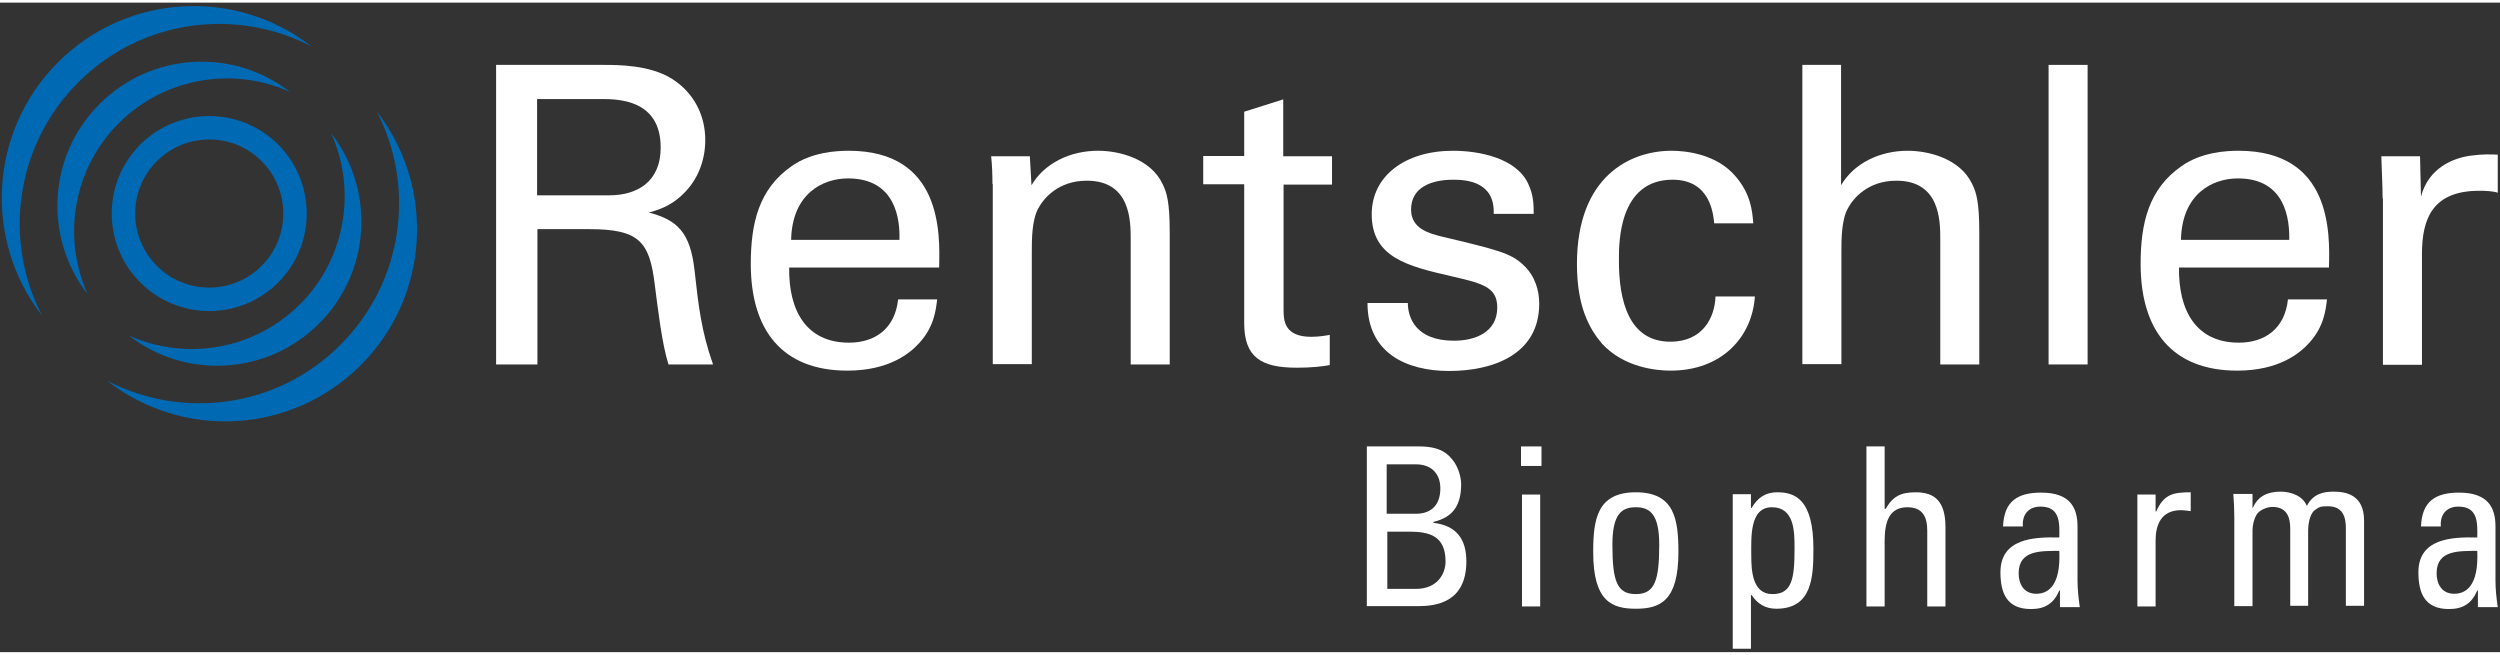
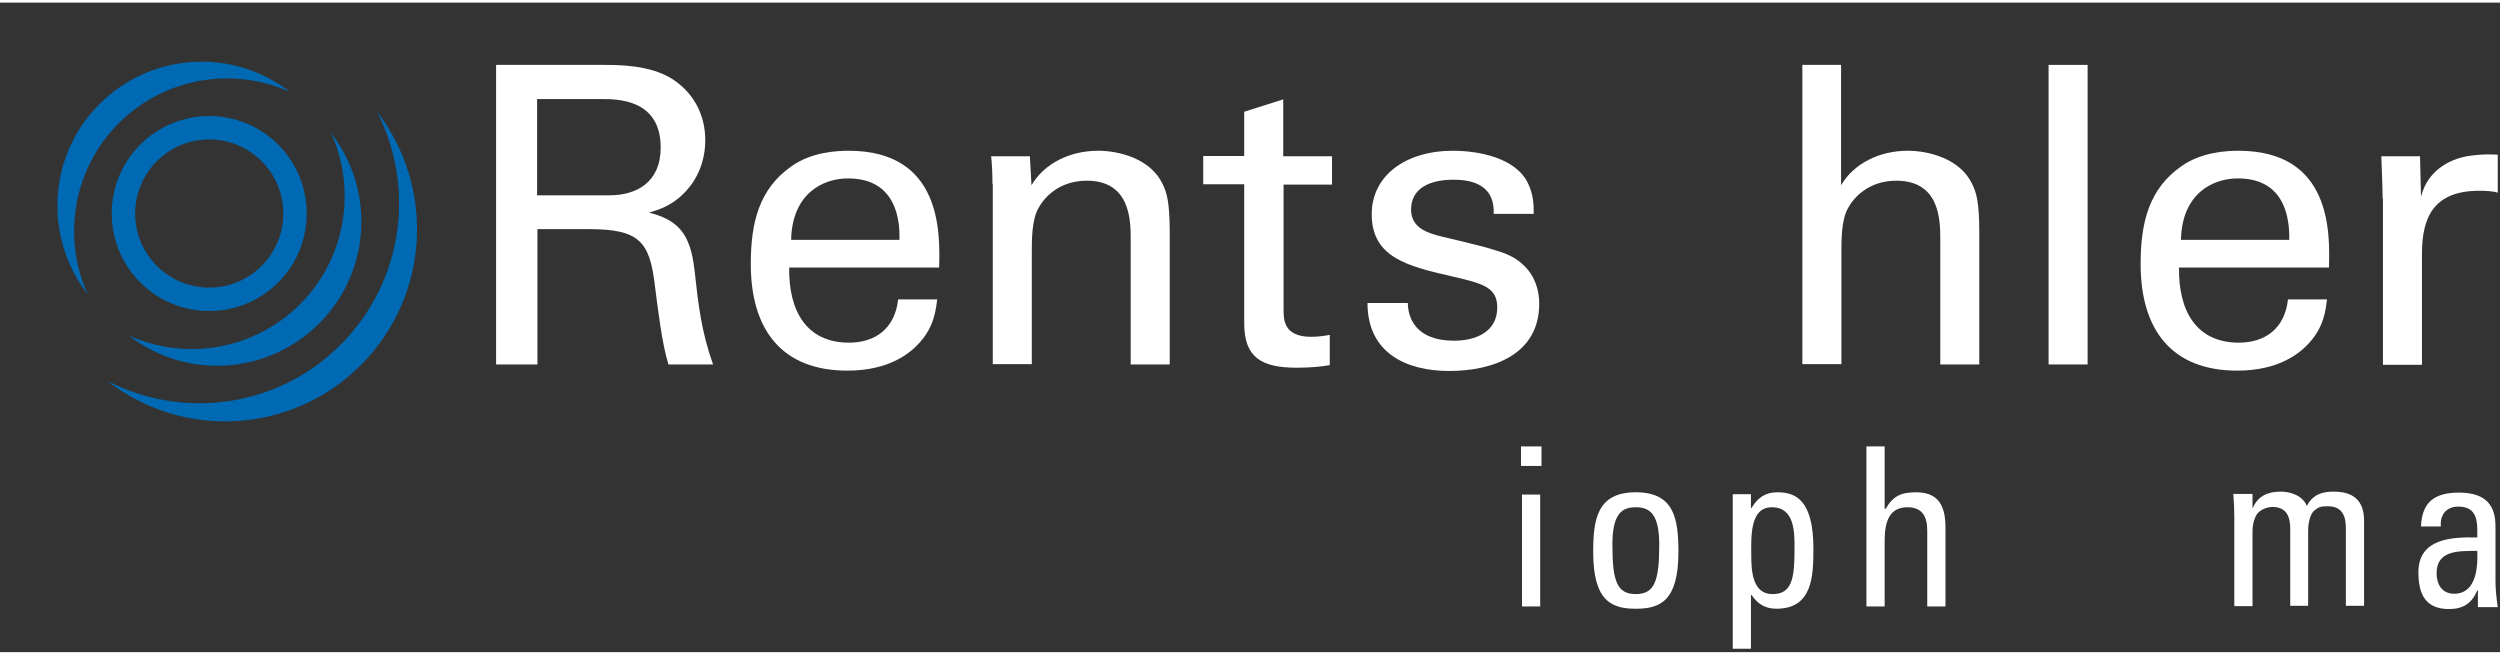
<svg xmlns="http://www.w3.org/2000/svg" xmlns:ns1="http://www.serif.com/" width="210" height="55" viewBox="0 0 204 53" version="1.1" xml:space="preserve" style="fill-rule:evenodd;clip-rule:evenodd;stroke-linejoin:round;stroke-miterlimit:2;">
  <rect x="0" y="0" width="204" height="53" fill="#333333" stroke="none" />
  <g id="Ebene-1" ns1:id="Ebene 1" transform="matrix(1,0,0,1,-4,0)">
    <g transform="matrix(1,0,0,1,117.18,37.648)">
-       <path d="M0,10.191L2.361,10.191C4.14,10.191 4.777,8.918 4.777,7.962C4.777,5.891 3.503,5.52 1.805,5.52L0.025,5.52L0.025,10.191L0,10.191ZM-0.027,4.06L2.414,4.06C3.716,4.034 4.352,3.238 4.352,1.991C4.352,0.902 3.742,0.026 2.335,0.026L-0.027,0.026L-0.027,4.06ZM-1.646,11.625L-1.646,-1.434L2.601,-1.434C4.405,-1.434 5.016,-0.824 5.521,-0.107C5.972,0.61 6.051,1.379 6.051,1.619C6.051,3.238 5.493,4.326 3.795,4.724L3.795,4.803C5.652,5.015 6.475,6.13 6.475,7.935C6.475,11.28 4.033,11.598 2.547,11.598L-1.646,11.598L-1.646,11.625Z" style="fill:white;fill-rule:nonzero;" />
-     </g>
+       </g>
    <g transform="matrix(1,0,0,1,0,32.486)">
      <path d="M129.68,16.786L128.194,16.786L128.194,7.656L129.68,7.656L129.68,16.786ZM128.114,3.728L129.785,3.728L129.785,5.321L128.114,5.321L128.114,3.728Z" style="fill:white;fill-rule:nonzero;" />
    </g>
    <g transform="matrix(1,0,0,1,139.394,45.185)">
      <path d="M0,-0.956C0,-3.451 -0.77,-4.008 -1.912,-4.008C-3.053,-4.008 -3.822,-3.477 -3.822,-0.956C-3.822,2.017 -3.451,3.078 -1.912,3.078C-0.372,3.078 0,1.99 0,-0.956M-5.389,-0.346C-5.389,-3.026 -5.07,-5.229 -1.912,-5.229C1.247,-5.229 1.565,-3.026 1.565,-0.346C1.565,3.689 0.025,4.273 -1.912,4.273C-3.85,4.273 -5.389,3.69 -5.389,-0.346" style="fill:white;fill-rule:nonzero;" />
    </g>
    <g transform="matrix(1,0,0,1,150.435,48.131)">
      <path d="M0,-3.583C0,-4.963 0,-6.953 -1.858,-6.953C-3.689,-6.953 -3.531,-4.432 -3.531,-3.025C-3.531,-1.805 -3.451,0.133 -1.806,0.133C-0.213,0.133 0,-1.114 0,-3.583M-3.557,-6.9L-3.504,-6.9C-3,-7.75 -2.362,-8.175 -1.407,-8.175C0.053,-8.175 1.539,-7.59 1.539,-3.583C1.539,-1.301 1.459,1.327 -1.486,1.327C-2.362,1.327 -3,0.955 -3.504,0.213L-3.557,0.213L-3.557,4.592L-5.043,4.592L-5.043,-8.016L-3.557,-8.016L-3.557,-6.9Z" style="fill:white;fill-rule:nonzero;" />
    </g>
    <g transform="matrix(1,0,0,1,161.264,36.214)">
      <path d="M0,13.059L0,6.874C0,5.76 -0.372,4.964 -1.619,4.964C-3.105,4.964 -3.477,6.159 -3.477,7.698L-3.477,13.059L-4.963,13.059L-4.963,0L-3.477,0L-3.477,5.096L-3.396,5.096C-2.787,4.035 -2.123,3.743 -0.929,3.743C0.637,3.743 1.486,4.513 1.486,6.583L1.486,13.059L0,13.059Z" style="fill:white;fill-rule:nonzero;" />
    </g>
    <g transform="matrix(1,0,0,1,168.722,42.902)">
-       <path d="M0,3.663C0,4.539 0.425,5.335 1.434,5.335C2.336,5.335 3.45,4.777 3.317,1.832C1.885,1.857 0,1.726 0,3.663M3.371,5.069L3.318,5.069C2.866,6.131 2.15,6.582 1.009,6.582C-0.929,6.582 -1.486,5.335 -1.486,3.583C-1.486,0.823 1.221,0.69 3.317,0.743C3.345,-0.478 3.371,-1.778 1.778,-1.778C0.797,-1.778 0.266,-1.114 0.346,-0.159L-1.273,-0.159C-1.194,-2.203 -0.105,-2.919 1.832,-2.919C4.193,-2.919 4.804,-1.699 4.804,-0.159L4.804,4.246C4.804,4.963 4.884,5.706 4.99,6.424L3.371,6.424L3.371,5.069Z" style="fill:white;fill-rule:nonzero;" />
-     </g>
+       </g>
    <g transform="matrix(1,0,0,1,179.922,47.706)">
-       <path d="M-0.025,-6.184L0.027,-6.184C0.637,-7.591 1.407,-7.75 2.84,-7.75L2.84,-6.21C2.574,-6.238 2.31,-6.29 2.044,-6.29C0.398,-6.29 -0.025,-5.043 -0.025,-3.822L-0.025,1.566L-1.512,1.566L-1.512,-7.564L-0.025,-7.564L-0.025,-6.184Z" style="fill:white;fill-rule:nonzero;" />
-     </g>
+       </g>
    <g transform="matrix(1,0,0,1,190.883,39.904)">
      <path d="M0,9.369L0,3.026C0,2.097 -0.265,1.247 -1.459,1.247C-1.91,1.247 -2.521,1.513 -2.732,1.857C-2.998,2.308 -3.078,2.84 -3.078,3.184L-3.078,9.343L-4.564,9.343L-4.564,2.097C-4.564,1.46 -4.591,0.823 -4.645,0.186L-3.078,0.186L-3.078,1.327L-3.051,1.327C-2.627,0.345 -1.83,0 -0.769,0C0.054,0 1.036,0.345 1.355,1.168C1.858,0.186 2.682,0 3.531,0C4.486,0 6.025,0.212 6.025,2.362L6.025,9.315L4.539,9.315L4.539,2.973C4.539,2.044 4.274,1.194 3.08,1.194C2.522,1.194 2.363,1.221 1.965,1.54C1.54,1.911 1.461,2.813 1.461,3.158L1.461,9.315L0,9.315L0,9.369Z" style="fill:white;fill-rule:nonzero;" />
    </g>
    <g transform="matrix(1,0,0,1,202.827,42.902)">
      <path d="M0,3.663C0,4.539 0.425,5.335 1.433,5.335C2.335,5.335 3.45,4.777 3.318,1.832C1.884,1.857 0,1.726 0,3.663M3.37,5.069L3.318,5.069C2.867,6.131 2.15,6.582 1.009,6.582C-0.929,6.582 -1.486,5.335 -1.486,3.583C-1.486,0.823 1.222,0.69 3.318,0.743C3.345,-0.478 3.37,-1.778 1.778,-1.778C0.797,-1.778 0.266,-1.114 0.346,-0.159L-1.274,-0.159C-1.194,-2.203 -0.105,-2.919 1.832,-2.919C4.193,-2.919 4.804,-1.699 4.804,-0.159L4.804,4.246C4.804,4.963 4.884,5.706 4.99,6.424L3.37,6.424L3.37,5.069Z" style="fill:white;fill-rule:nonzero;" />
    </g>
    <g transform="matrix(1,0,0,1,47.827,26.738)">
      <path d="M0,-18.87L5.202,-18.87C6.555,-18.87 10.085,-18.87 10.085,-14.916C10.085,-12.076 8.121,-11.014 5.892,-11.014L0,-11.014L0,-18.87ZM-3.371,2.787L0.026,2.787L0.026,-8.254L4.246,-8.254C8.333,-8.254 9.183,-7.245 9.607,-3.688C9.847,-1.831 10.191,1.142 10.722,2.787L14.358,2.787C13.403,0.08 13.164,-2.016 12.846,-4.91C12.5,-7.962 11.465,-8.997 9.13,-9.607C9.873,-9.819 10.961,-10.138 11.996,-11.2C13.084,-12.288 13.722,-13.801 13.722,-15.526C13.722,-17.49 12.846,-19.348 11.014,-20.516C9.209,-21.657 6.635,-21.657 5.388,-21.657L-3.345,-21.657L-3.345,2.787L-3.371,2.787Z" style="fill:white;fill-rule:nonzero;" />
    </g>
    <g transform="matrix(1,0,0,1,68.556,22.757)">
      <path d="M0,-3.397C0.079,-7.166 2.574,-8.413 4.645,-8.413C8.572,-8.413 8.891,-5.016 8.838,-3.397L0,-3.397ZM12.076,-1.141C12.156,-3.928 12.314,-10.669 4.697,-10.669C3.716,-10.669 1.672,-10.563 0.053,-9.421C-2.628,-7.564 -3.292,-4.777 -3.292,-1.433C-3.292,3.956 -0.743,7.272 4.591,7.272C8.015,7.272 9.714,5.839 10.457,5.016C11.678,3.689 11.811,2.309 11.917,1.46L8.731,1.46C8.466,3.902 6.794,4.99 4.724,4.99C1.247,4.99 -0.213,2.389 -0.159,-1.141L12.076,-1.141Z" style="fill:white;fill-rule:nonzero;" />
    </g>
    <g transform="matrix(1,0,0,1,84.984,26.817)">
      <path d="M0,-12.022C0,-12.765 -0.026,-13.535 -0.106,-14.278L3.052,-14.278L3.185,-11.916C4.247,-13.721 6.344,-14.73 8.626,-14.73C10.324,-14.73 12.899,-14.093 13.881,-12.022C14.226,-11.332 14.465,-10.536 14.465,-8.067L14.465,2.708L11.28,2.708L11.28,-7.483C11.28,-8.996 11.28,-12.287 7.697,-12.287C5.361,-12.287 4.167,-10.828 3.742,-10.031C3.211,-9.076 3.211,-7.483 3.211,-6.448L3.211,2.682L0.026,2.682L0.026,-12.022L0,-12.022Z" style="fill:white;fill-rule:nonzero;" />
    </g>
    <g transform="matrix(1,0,0,1,108.739,25.146)">
      <path d="M-0.027,-12.607L3.954,-12.607L3.954,-10.298L0,-10.298L0,-0.132C0,0.717 0,2.123 2.256,2.123C2.893,2.123 3.503,2.018 3.769,1.964L3.769,4.432C3.185,4.539 2.282,4.645 1.087,4.645C-1.832,4.645 -3.212,3.795 -3.212,1.009L-3.212,-10.324L-6.556,-10.324L-6.556,-12.633L-3.212,-12.633L-3.212,-16.243L-0.027,-17.252L-0.027,-12.607Z" style="fill:white;fill-rule:nonzero;" />
    </g>
    <g transform="matrix(1,0,0,1,118.878,17.662)">
      <path d="M0,6.821C0,8.095 0.69,9.926 3.769,9.926C5.493,9.926 7.298,9.237 7.298,7.219C7.298,5.547 6.104,5.255 3.582,4.671C0.026,3.848 -2.946,3.158 -2.946,-0.398C-2.946,-3.504 -0.239,-5.574 3.688,-5.574C5.812,-5.574 8.838,-4.99 9.82,-2.893C10.271,-1.937 10.271,-1.141 10.271,-0.425L7.007,-0.425C7.113,-3 4.884,-3.212 3.716,-3.212C1.884,-3.212 0.265,-2.575 0.265,-0.77C0.265,0.796 1.777,1.168 2.68,1.406C7.378,2.521 8.413,2.786 9.422,3.742C10.377,4.618 10.723,5.813 10.723,6.901C10.723,11.068 6.927,12.395 3.371,12.395C-0.08,12.395 -3.291,10.961 -3.291,6.848L0,6.848L0,6.821Z" style="fill:white;fill-rule:nonzero;" />
    </g>
    <g transform="matrix(1,0,0,1,143.879,24.11)">
-       <path d="M0,-6.103C-0.079,-6.873 -0.317,-9.66 -3.397,-9.66C-7.775,-9.66 -7.775,-4.537 -7.775,-3.184C-7.803,0.293 -6.927,3.558 -3.582,3.558C-0.875,3.558 0.054,1.514 0.106,-0.131L3.318,-0.131C3.105,3.16 0.637,5.919 -3.557,5.919C-4.697,5.919 -7.352,5.681 -9.156,3.717C-10.165,2.523 -11.2,0.745 -11.2,-2.786C-11.2,-9.925 -6.873,-12.022 -3.477,-12.022C-2.361,-12.022 0.186,-11.783 1.752,-9.925C3,-8.465 3.105,-7.085 3.186,-6.129L3.186,-6.103L0,-6.103Z" style="fill:white;fill-rule:nonzero;" />
-     </g>
+       </g>
    <g transform="matrix(1,0,0,1,151.046,29.525)">
      <path d="M0,-24.444L3.185,-24.444L3.185,-14.624C4.247,-16.428 6.343,-17.437 8.626,-17.437C10.324,-17.437 12.898,-16.8 13.88,-14.73C14.226,-14.04 14.464,-13.243 14.464,-10.775L14.464,0L11.28,0L11.28,-10.191C11.28,-11.704 11.28,-14.995 7.696,-14.995C5.36,-14.995 4.166,-13.535 3.742,-12.739C3.212,-11.784 3.212,-10.191 3.212,-9.156L3.212,-0.026L0.026,-0.026L0.026,-24.444L0,-24.444Z" style="fill:white;fill-rule:nonzero;" />
    </g>
    <g transform="matrix(1,0,0,1,0,-18.394)">
      <rect x="171.164" y="23.475" width="3.185" height="24.444" style="fill:white;" />
    </g>
    <g transform="matrix(1,0,0,1,181.966,22.757)">
      <path d="M0,-3.397C0.079,-7.166 2.575,-8.413 4.645,-8.413C8.573,-8.413 8.865,-5.016 8.838,-3.397L0,-3.397ZM12.077,-1.141C12.156,-3.928 12.315,-10.669 4.698,-10.669C3.716,-10.669 1.673,-10.563 0.054,-9.421C-2.628,-7.564 -3.291,-4.777 -3.291,-1.433C-3.291,3.956 -0.743,7.272 4.592,7.272C8.015,7.272 9.714,5.839 10.457,5.016C11.678,3.689 11.811,2.309 11.917,1.46L8.732,1.46C8.466,3.902 6.795,4.99 4.724,4.99C1.247,4.99 -0.212,2.389 -0.159,-1.141L12.077,-1.141Z" style="fill:white;fill-rule:nonzero;" />
    </g>
    <g transform="matrix(1,0,0,1,198.421,25.917)">
      <path d="M0,-9.927C0,-11.069 -0.079,-12.263 -0.105,-13.378L3.053,-13.378L3.132,-10.086C3.743,-12.449 5.787,-13.245 7.192,-13.43C8.148,-13.563 8.865,-13.537 9.396,-13.51L9.396,-10.405C9.184,-10.484 8.919,-10.511 8.653,-10.538C8.388,-10.564 8.122,-10.564 7.884,-10.564C4.114,-10.564 3.212,-8.335 3.212,-5.415L3.212,3.636L0.027,3.636L0.027,-9.927L0,-9.927Z" style="fill:white;fill-rule:nonzero;" />
    </g>
    <g transform="matrix(-0.707,0.707,0.707,0.707,25.36,13.747)">
      <path d="M5.481,-13.231C-0.526,-13.231 -5.48,-8.727 -6.192,-2.947C-4.41,-7.657 0.132,-10.998 5.481,-11.016C10.811,-11.016 15.371,-7.657 17.153,-2.947C16.422,-8.745 11.468,-13.25 5.481,-13.231" style="fill:rgb(0,105,180);fill-rule:nonzero;" />
    </g>
    <g transform="matrix(-0.707,0.707,0.707,0.707,26.352,12.167)">
-       <path d="M7.299,-17.62C-0.695,-17.62 -7.283,-11.633 -8.24,-3.92C-6.157,-10.507 -0.002,-15.312 7.299,-15.293C14.58,-15.293 20.755,-10.508 22.838,-3.92C21.881,-11.634 15.295,-17.62 7.299,-17.62" style="fill:rgb(0,105,180);fill-rule:nonzero;" />
-     </g>
+       </g>
    <g transform="matrix(0.707,-0.707,-0.707,-0.707,32.314,20.703)">
      <path d="M-5.478,-2.27C-11.483,-2.272 -16.44,2.231 -17.155,8.01C-15.37,3.301 -10.828,-0.039 -5.478,-0.056C-0.149,-0.054 4.411,3.307 6.192,8.019C5.461,2.219 0.528,-2.268 -5.478,-2.27" style="fill:rgb(0,105,180);fill-rule:nonzero;" />
    </g>
    <g transform="matrix(0.713,-0.702,-0.702,-0.713,36.473,22.356)">
      <path d="M-7.227,-3.019C-15.222,-3.083 -21.855,2.852 -22.856,10.577C-20.72,4.006 -14.527,-0.75 -7.227,-0.673C0.054,-0.617 6.191,4.218 8.223,10.82C7.308,3.081 0.767,-2.958 -7.227,-3.019" style="fill:rgb(0,105,180);fill-rule:nonzero;" />
    </g>
    <g transform="matrix(1,0,0,1,16.8,21.483)">
      <path d="M0,-8.546C-2.362,-6.184 -2.362,-2.362 0,0C2.362,2.362 6.184,2.362 8.546,0C10.908,-2.362 10.908,-6.184 8.546,-8.546C6.184,-10.908 2.362,-10.908 0,-8.546M-1.354,-9.9C1.751,-13.005 6.794,-13.005 9.9,-9.9C13.005,-6.794 13.005,-1.752 9.9,1.353C6.794,4.459 1.751,4.459 -1.354,1.353C-4.459,-1.752 -4.459,-6.794 -1.354,-9.9" style="fill:rgb(0,105,180);fill-rule:nonzero;" />
    </g>
  </g>
</svg>